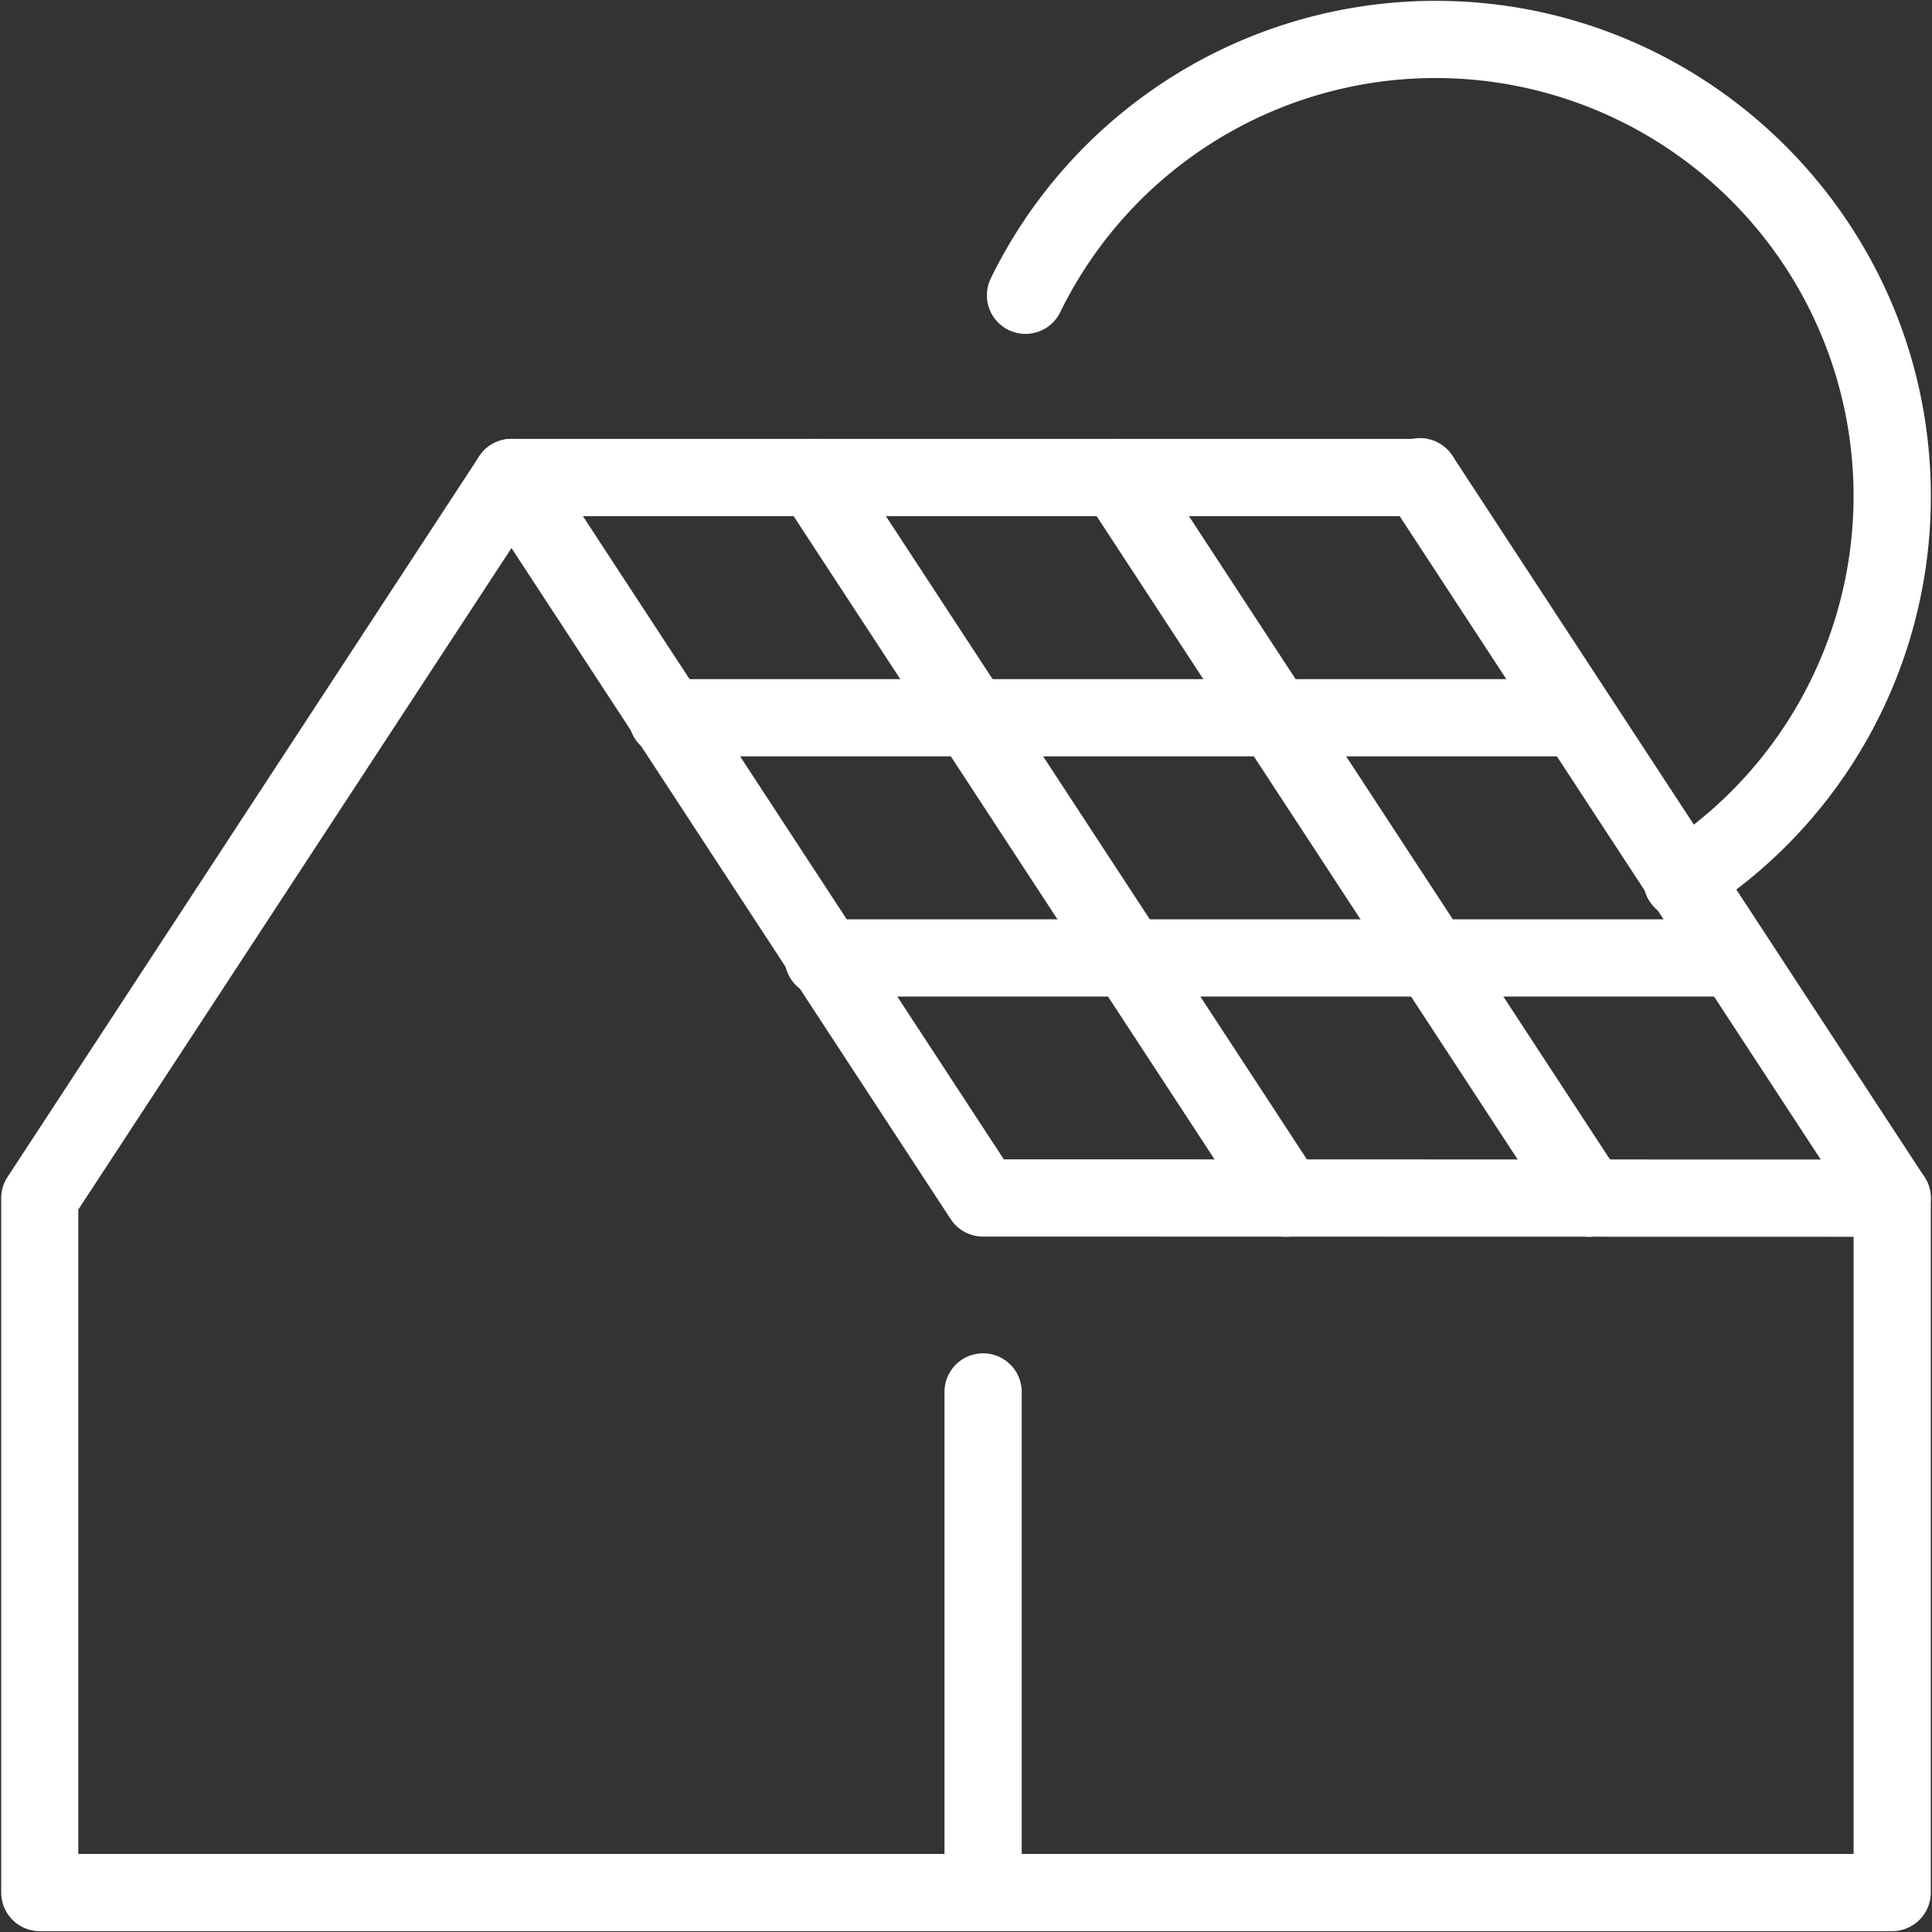
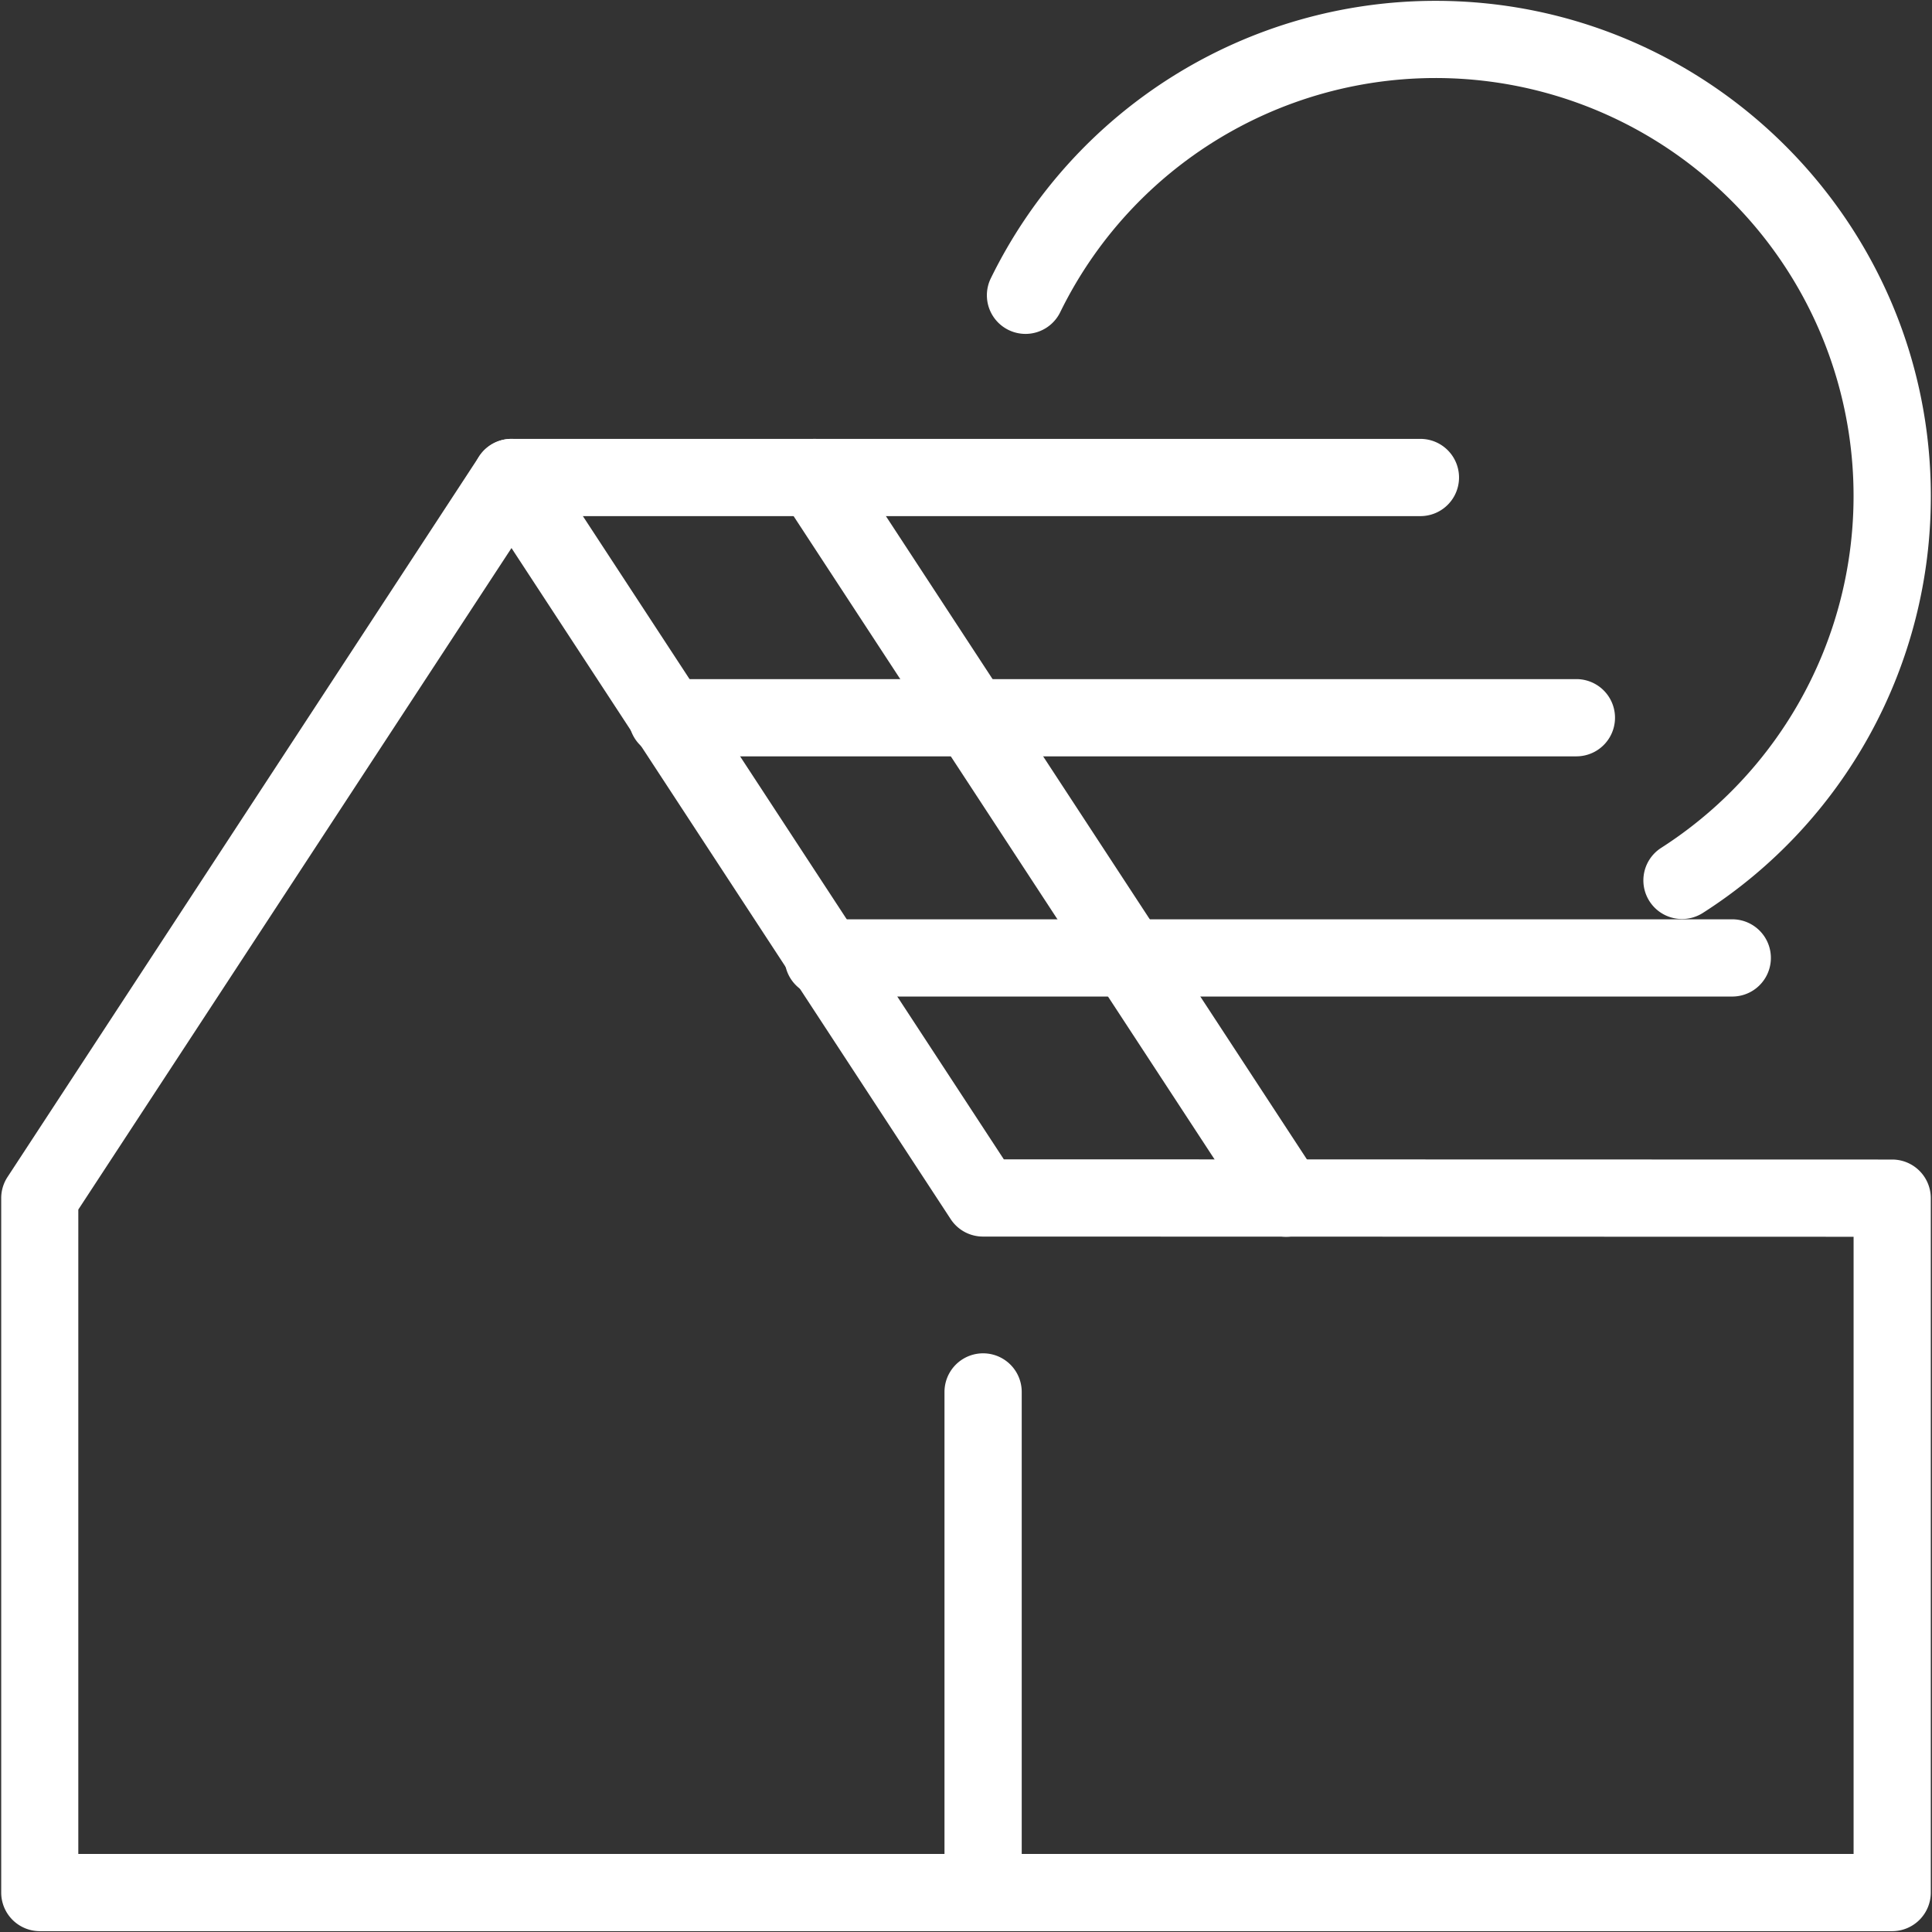
<svg xmlns="http://www.w3.org/2000/svg" id="Calque_8" data-name="Calque 8" viewBox="0 0 575.35 575.35">
  <rect x="0" y="0" width="575.35" height="575.35" fill="#333333" stroke="none" />
  <defs>
    <style>.cls-1{fill:#fff;}</style>
  </defs>
  <path class="cls-1" d="M383,368.31a11.46,11.46,0,0,1-9.63-5.21L232.93,148.5a11.5,11.5,0,1,1,19.25-12.59l140.45,214.6a11.5,11.5,0,0,1-9.61,17.8Z" />
-   <path class="cls-1" d="M473.26,368.31a11.49,11.49,0,0,1-9.64-5.21L323.17,148.5a11.5,11.5,0,1,1,19.25-12.59l140.45,214.6a11.51,11.51,0,0,1-9.61,17.8Z" />
  <path class="cls-1" d="M500.91,273.68a11.5,11.5,0,0,1-6.22-21.18A124.47,124.47,0,1,0,315.72,93a11.5,11.5,0,0,1-20.65-10.13A147.43,147.43,0,0,1,427.53.25C508.84.25,575,66.4,575,147.7a147,147,0,0,1-67.87,124.16A11.52,11.52,0,0,1,500.91,273.68Z" />
  <path class="cls-1" d="M563.49,575.1H11.86A11.5,11.5,0,0,1,.36,563.6V356.81a11.46,11.46,0,0,1,1.88-6.3l140.45-214.6a11.52,11.52,0,0,1,9.63-5.21h0a11.5,11.5,0,0,1,9.62,5.21l137,209.34,264.55.06a11.5,11.5,0,0,1,11.5,11.5V563.6A11.5,11.5,0,0,1,563.49,575.1Zm-259.22-23H552V368.31l-259.27-.06a11.48,11.48,0,0,1-9.62-5.2L152.32,163.21l-129,197V552.1H281.27V414.52a11.5,11.5,0,0,1,23,0Z" />
  <path class="cls-1" d="M423,153.7H152.32a11.5,11.5,0,0,1,0-23H423a11.5,11.5,0,0,1,0,23Z" />
  <path class="cls-1" d="M469.45,225.24H198.74a11.5,11.5,0,0,1,0-23H469.45a11.5,11.5,0,1,1,0,23Z" />
  <path class="cls-1" d="M515.87,296.77H245.16a11.5,11.5,0,1,1,0-23H515.87a11.5,11.5,0,0,1,0,23Z" />
-   <path class="cls-1" d="M563.5,368.31a11.49,11.49,0,0,1-9.64-5.21L413.41,148.5a11.5,11.5,0,1,1,19.24-12.59l140.46,214.6a11.51,11.51,0,0,1-9.61,17.8Z" />
</svg>